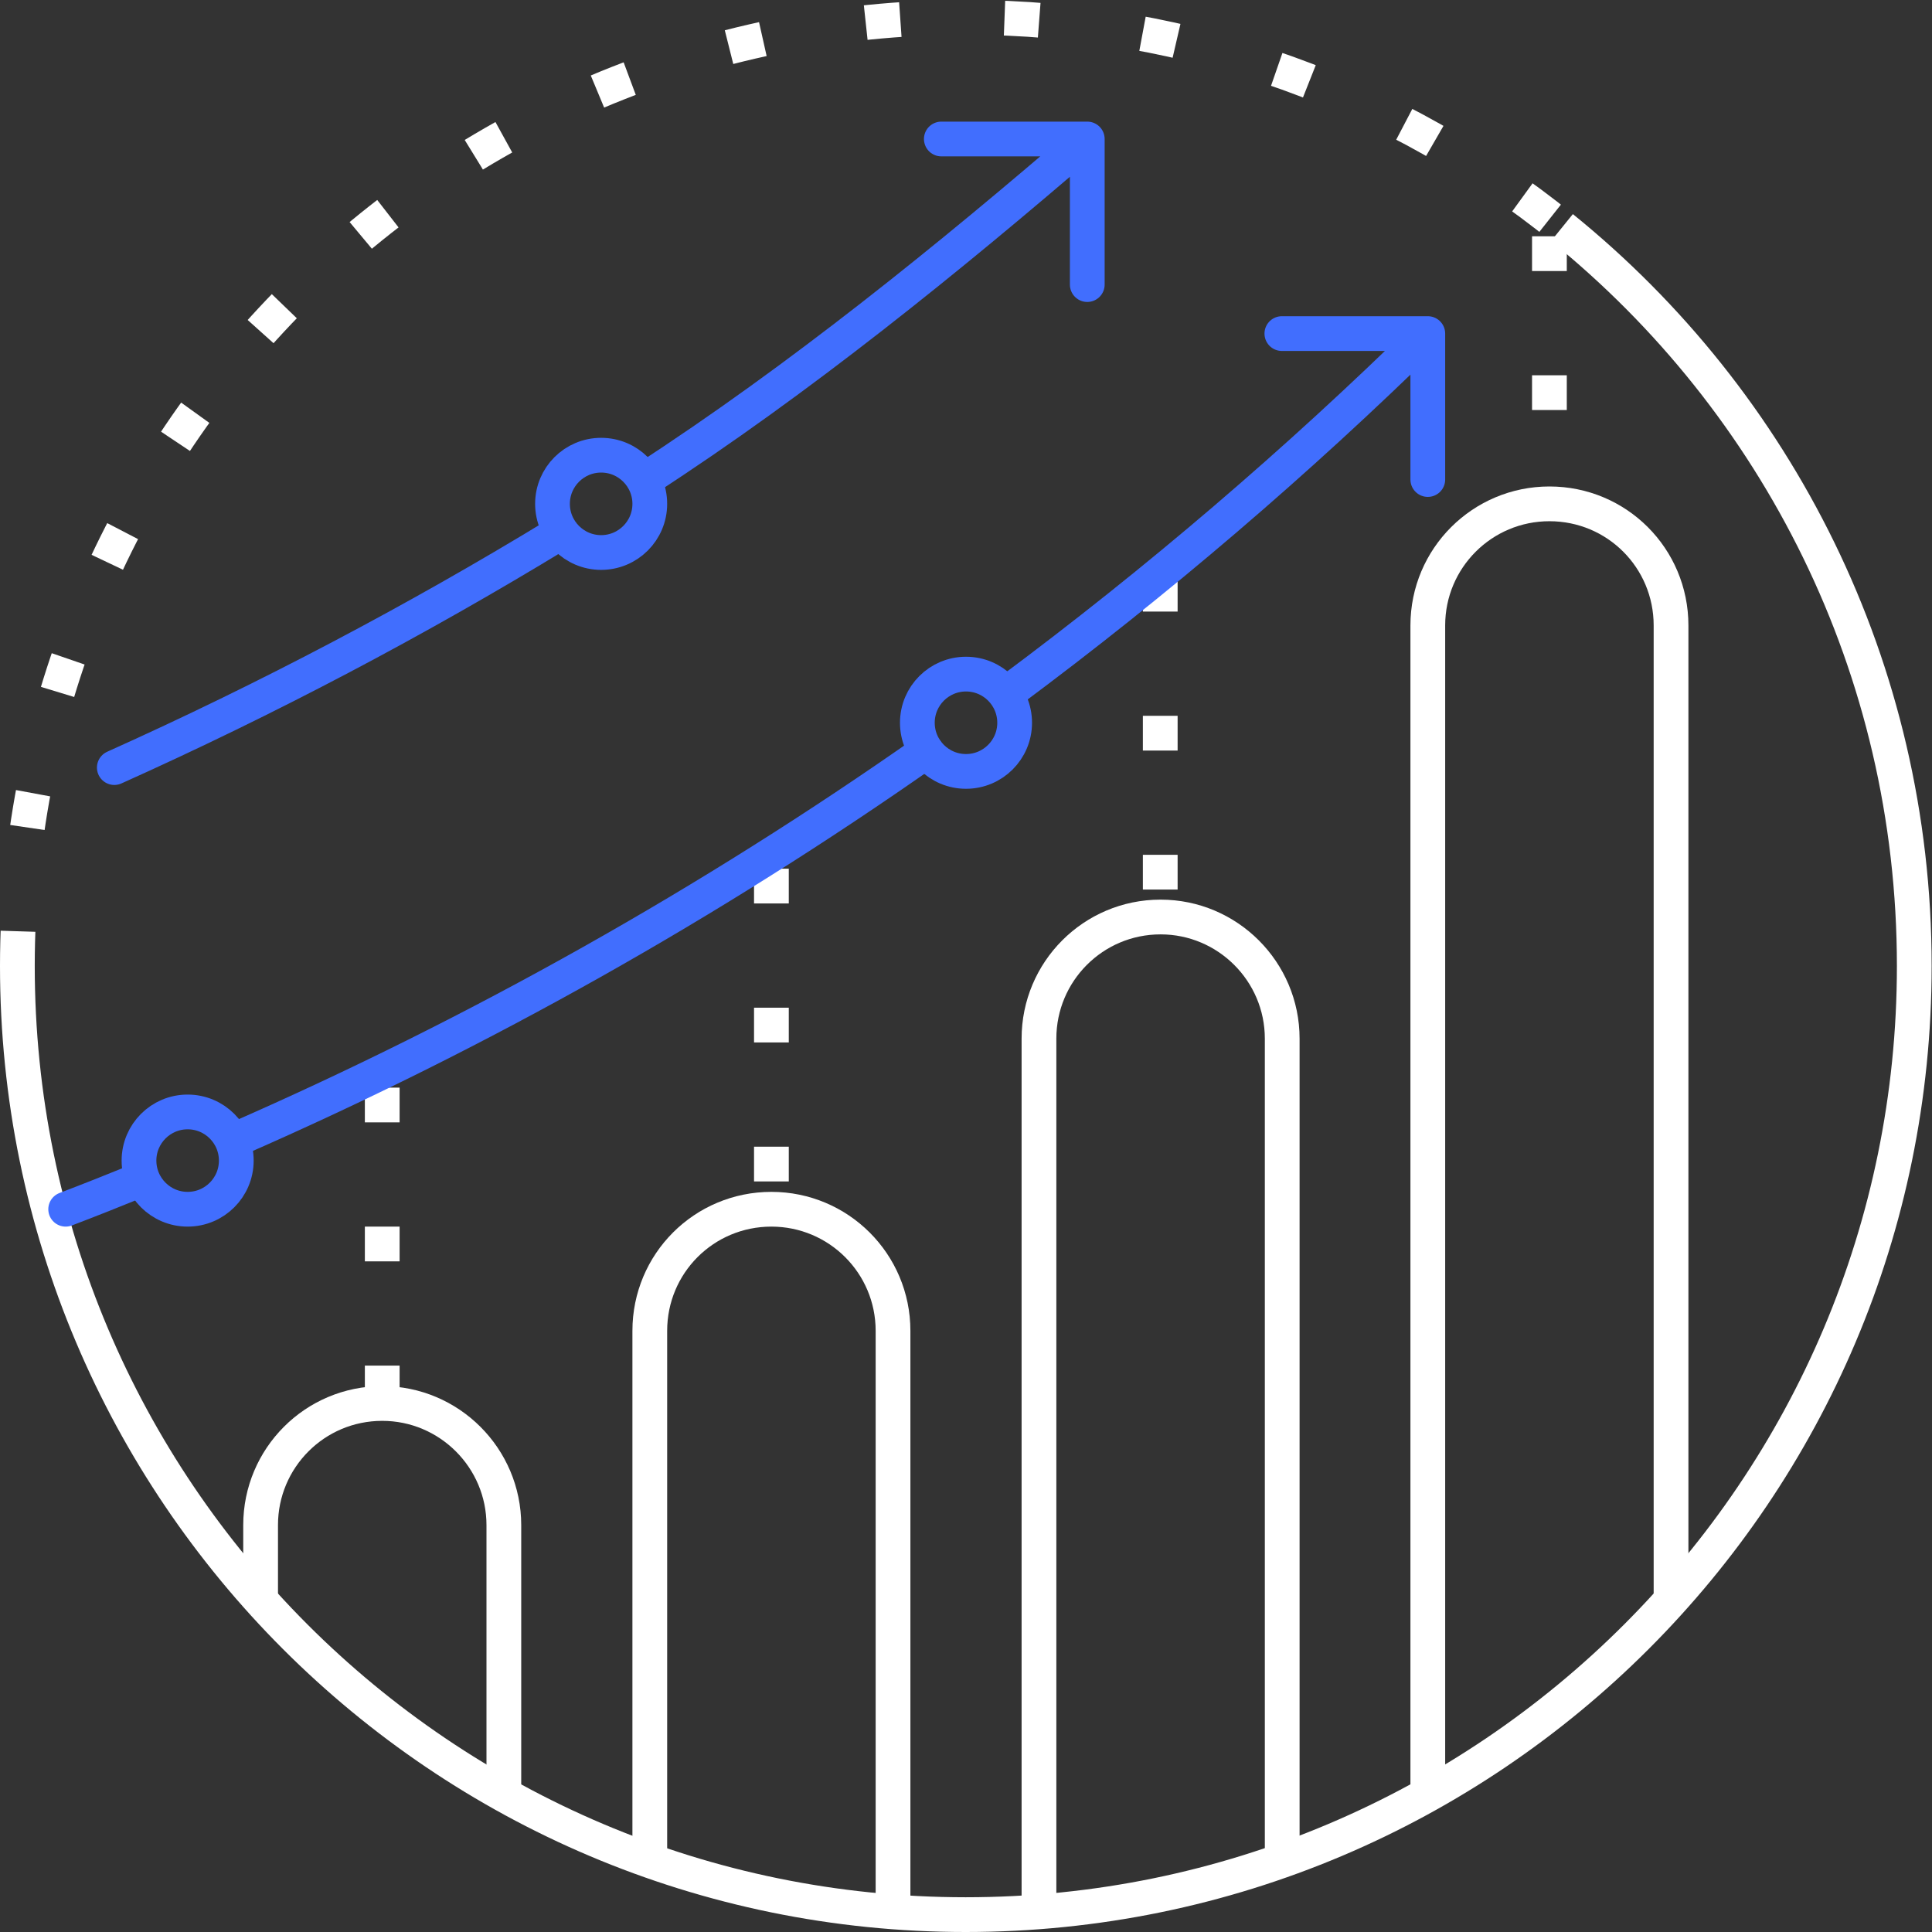
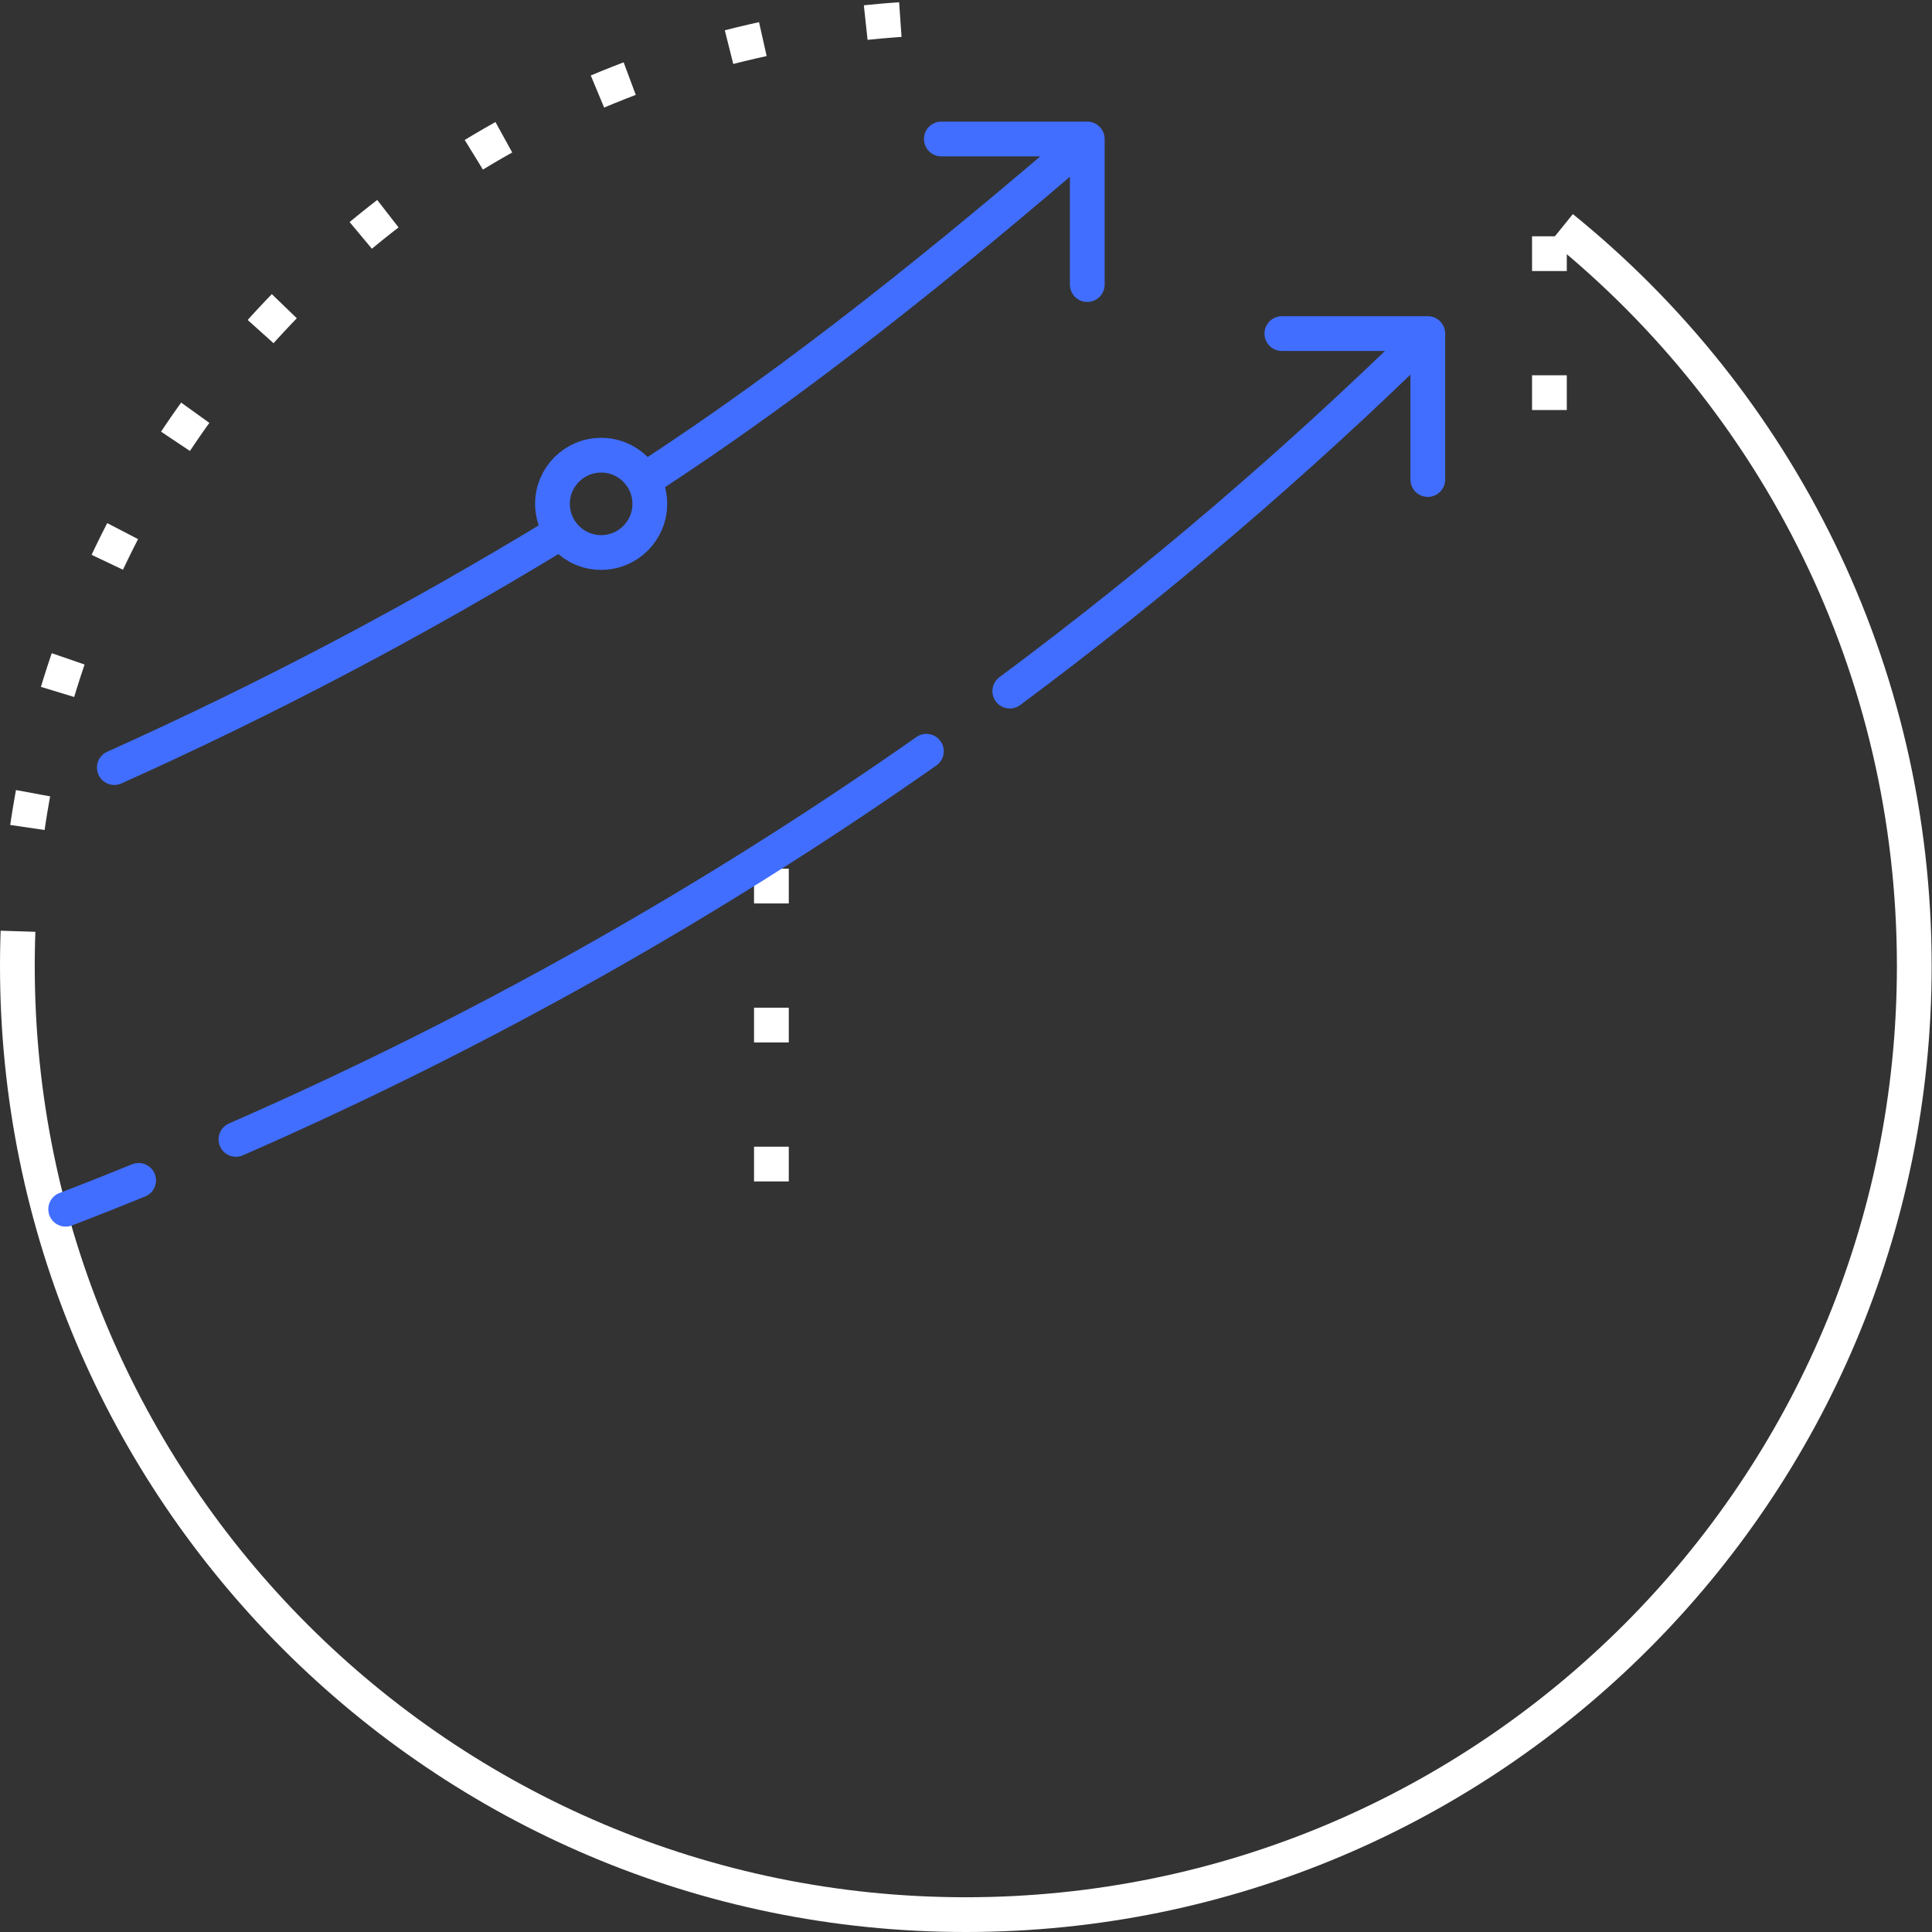
<svg xmlns="http://www.w3.org/2000/svg" width="55.6" height="55.6" viewBox="0 0 55.6 55.6" fill="none">
  <rect x="0" y="0" width="55.6" height="55.6" fill="#333333" stroke="none" />
  <desc>
			Created with Pixso.
	</desc>
  <defs />
-   <path id="Vector" d="M11 31.3L11 40.4" stroke="#FFFFFF" stroke-opacity="1" stroke-width="1" stroke-dasharray="1 3" />
  <path id="Vector" d="M22.2 25L22.2 34.8" stroke="#FFFFFF" stroke-opacity="1" stroke-width="1" stroke-dasharray="1 3" />
-   <path id="Vector" d="M33.39 16.6L33.39 26.4" stroke="#FFFFFF" stroke-opacity="1" stroke-width="1" stroke-dasharray="1 3" />
  <path id="Vector" d="M44.59 6.8L44.59 14.5" stroke="#FFFFFF" stroke-opacity="1" stroke-width="1" stroke-dasharray="1 3" />
  <path id="Ellipse 52" d="M44.95 6.55C51.14 11.56 55.09 19.21 55.09 27.8C55.09 42.87 42.87 55.1 27.79 55.1C12.72 55.1 0.5 42.87 0.5 27.8" stroke="#FFFFFF" stroke-opacity="1" stroke-width="1" />
-   <path id="Ellipse 53" d="M0.5 27.8C0.5 12.72 12.72 0.5 27.79 0.5C34.29 0.5 40.26 2.76 44.95 6.55" stroke="#FFFFFF" stroke-opacity="1" stroke-width="1" stroke-dasharray="1 3" />
+   <path id="Ellipse 53" d="M0.5 27.8C0.5 12.72 12.72 0.5 27.79 0.5" stroke="#FFFFFF" stroke-opacity="1" stroke-width="1" stroke-dasharray="1 3" />
  <path id="Vector" d="M41.09 13.8L41.09 9.6L36.89 9.6M3.99 33.97C3.3 34.25 2.6 34.53 1.89 34.8M41.09 9.6C37.33 13.29 33.31 16.73 29.06 19.89M26.66 21.62C20.46 25.97 13.81 29.72 6.79 32.79M31.29 8.19L31.29 4L27.09 4M31.29 4C27.31 7.43 22.99 10.93 18.56 13.8M16.07 15.36C11.97 17.86 7.7 20.11 3.29 22.09" stroke="#416EFE" stroke-opacity="1" stroke-width="1" stroke-linejoin="round" stroke-linecap="round" />
  <circle id="Ellipse 56" cx="17.3" cy="14.5" r="1.4" stroke="#416EFE" stroke-opacity="1" stroke-width="1" stroke-linejoin="round" />
-   <ellipse id="Ellipse 57" cx="27.8" cy="20.8" rx="1.4" ry="1.4" stroke="#416EFE" stroke-opacity="1" stroke-width="1" stroke-linejoin="round" />
-   <circle id="Ellipse 58" cx="5.4" cy="33.4" r="1.4" stroke="#416EFE" stroke-opacity="1" stroke-width="1" stroke-linejoin="round" />
-   <path id="Vector" d="M7.5 46L7.5 43.89C7.5 41.96 9.06 40.39 11 40.39C12.93 40.39 14.5 41.96 14.5 43.89L14.5 51.6M18.7 53.35L18.7 38.3C18.7 36.36 20.26 34.8 22.2 34.8C24.13 34.8 25.7 36.36 25.7 38.3L25.7 55.1M29.9 55.1L29.9 29.89C29.9 27.96 31.46 26.39 33.4 26.39C35.33 26.39 36.9 27.96 36.9 29.89L36.9 53.7M41.09 51.6L41.09 18C41.09 16.06 42.66 14.5 44.59 14.5C46.53 14.5 48.09 16.06 48.09 18L48.09 46" stroke="#FFFFFF" stroke-opacity="1" stroke-width="1" />
</svg>